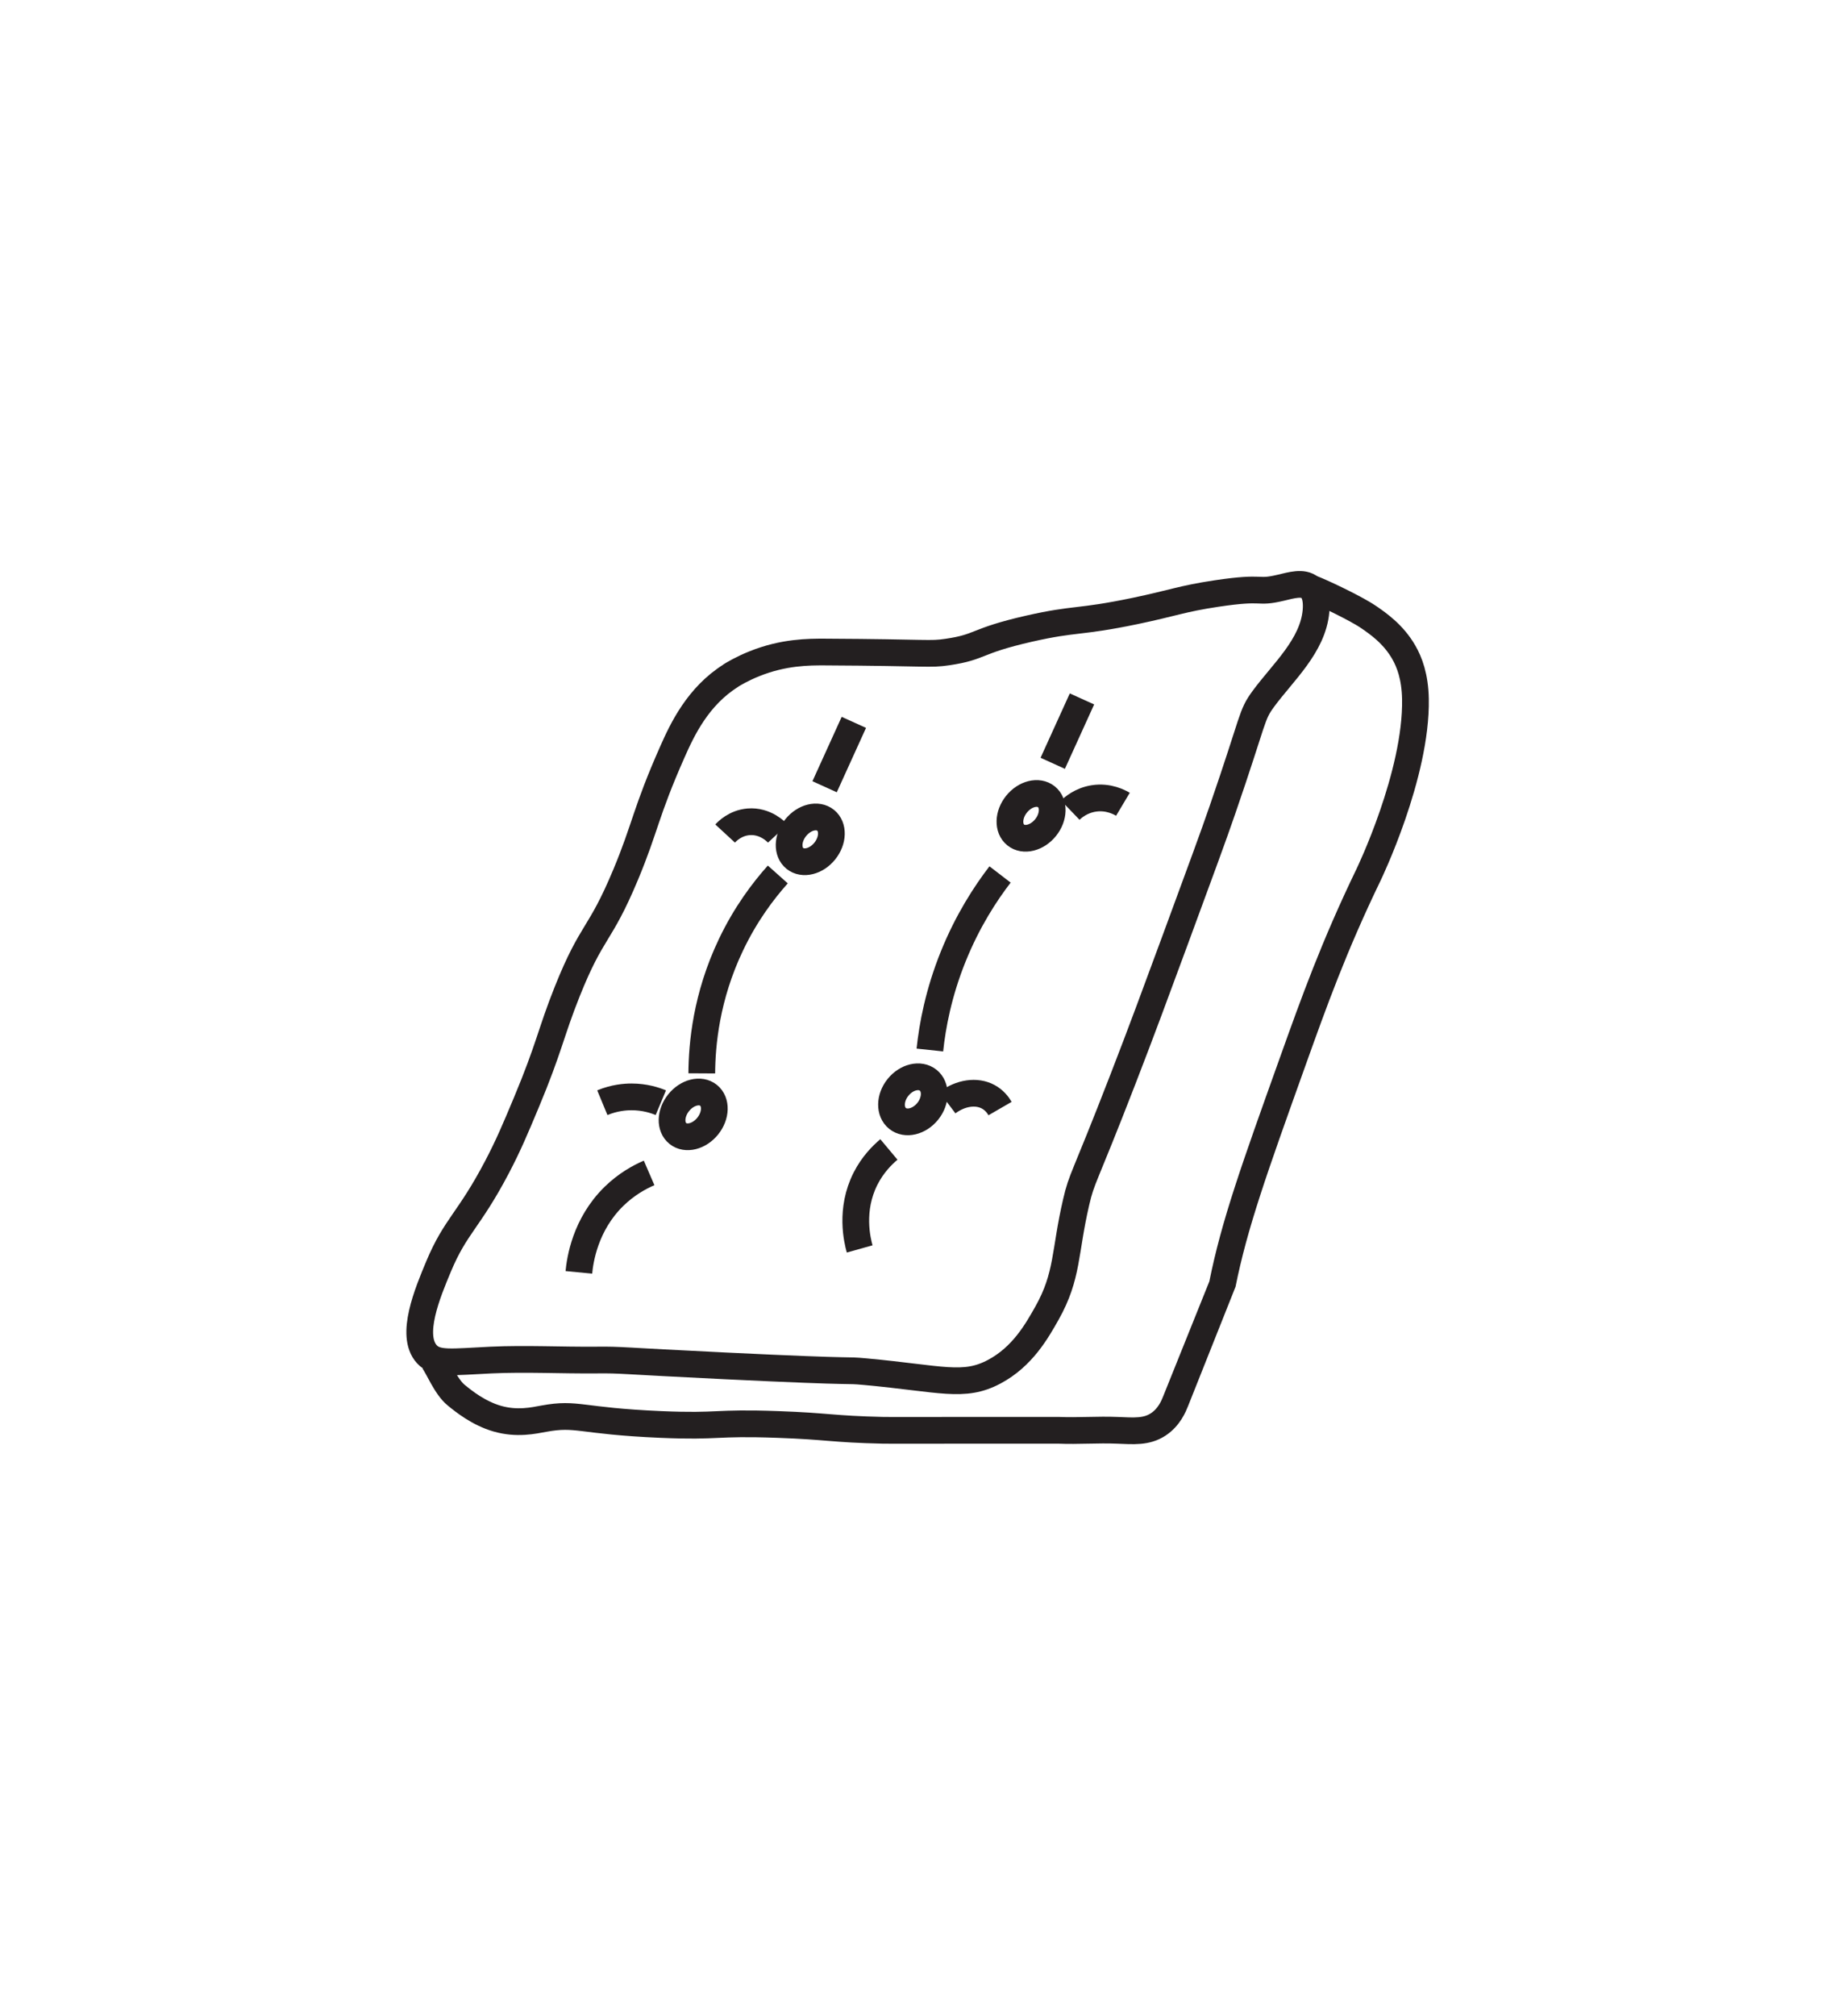
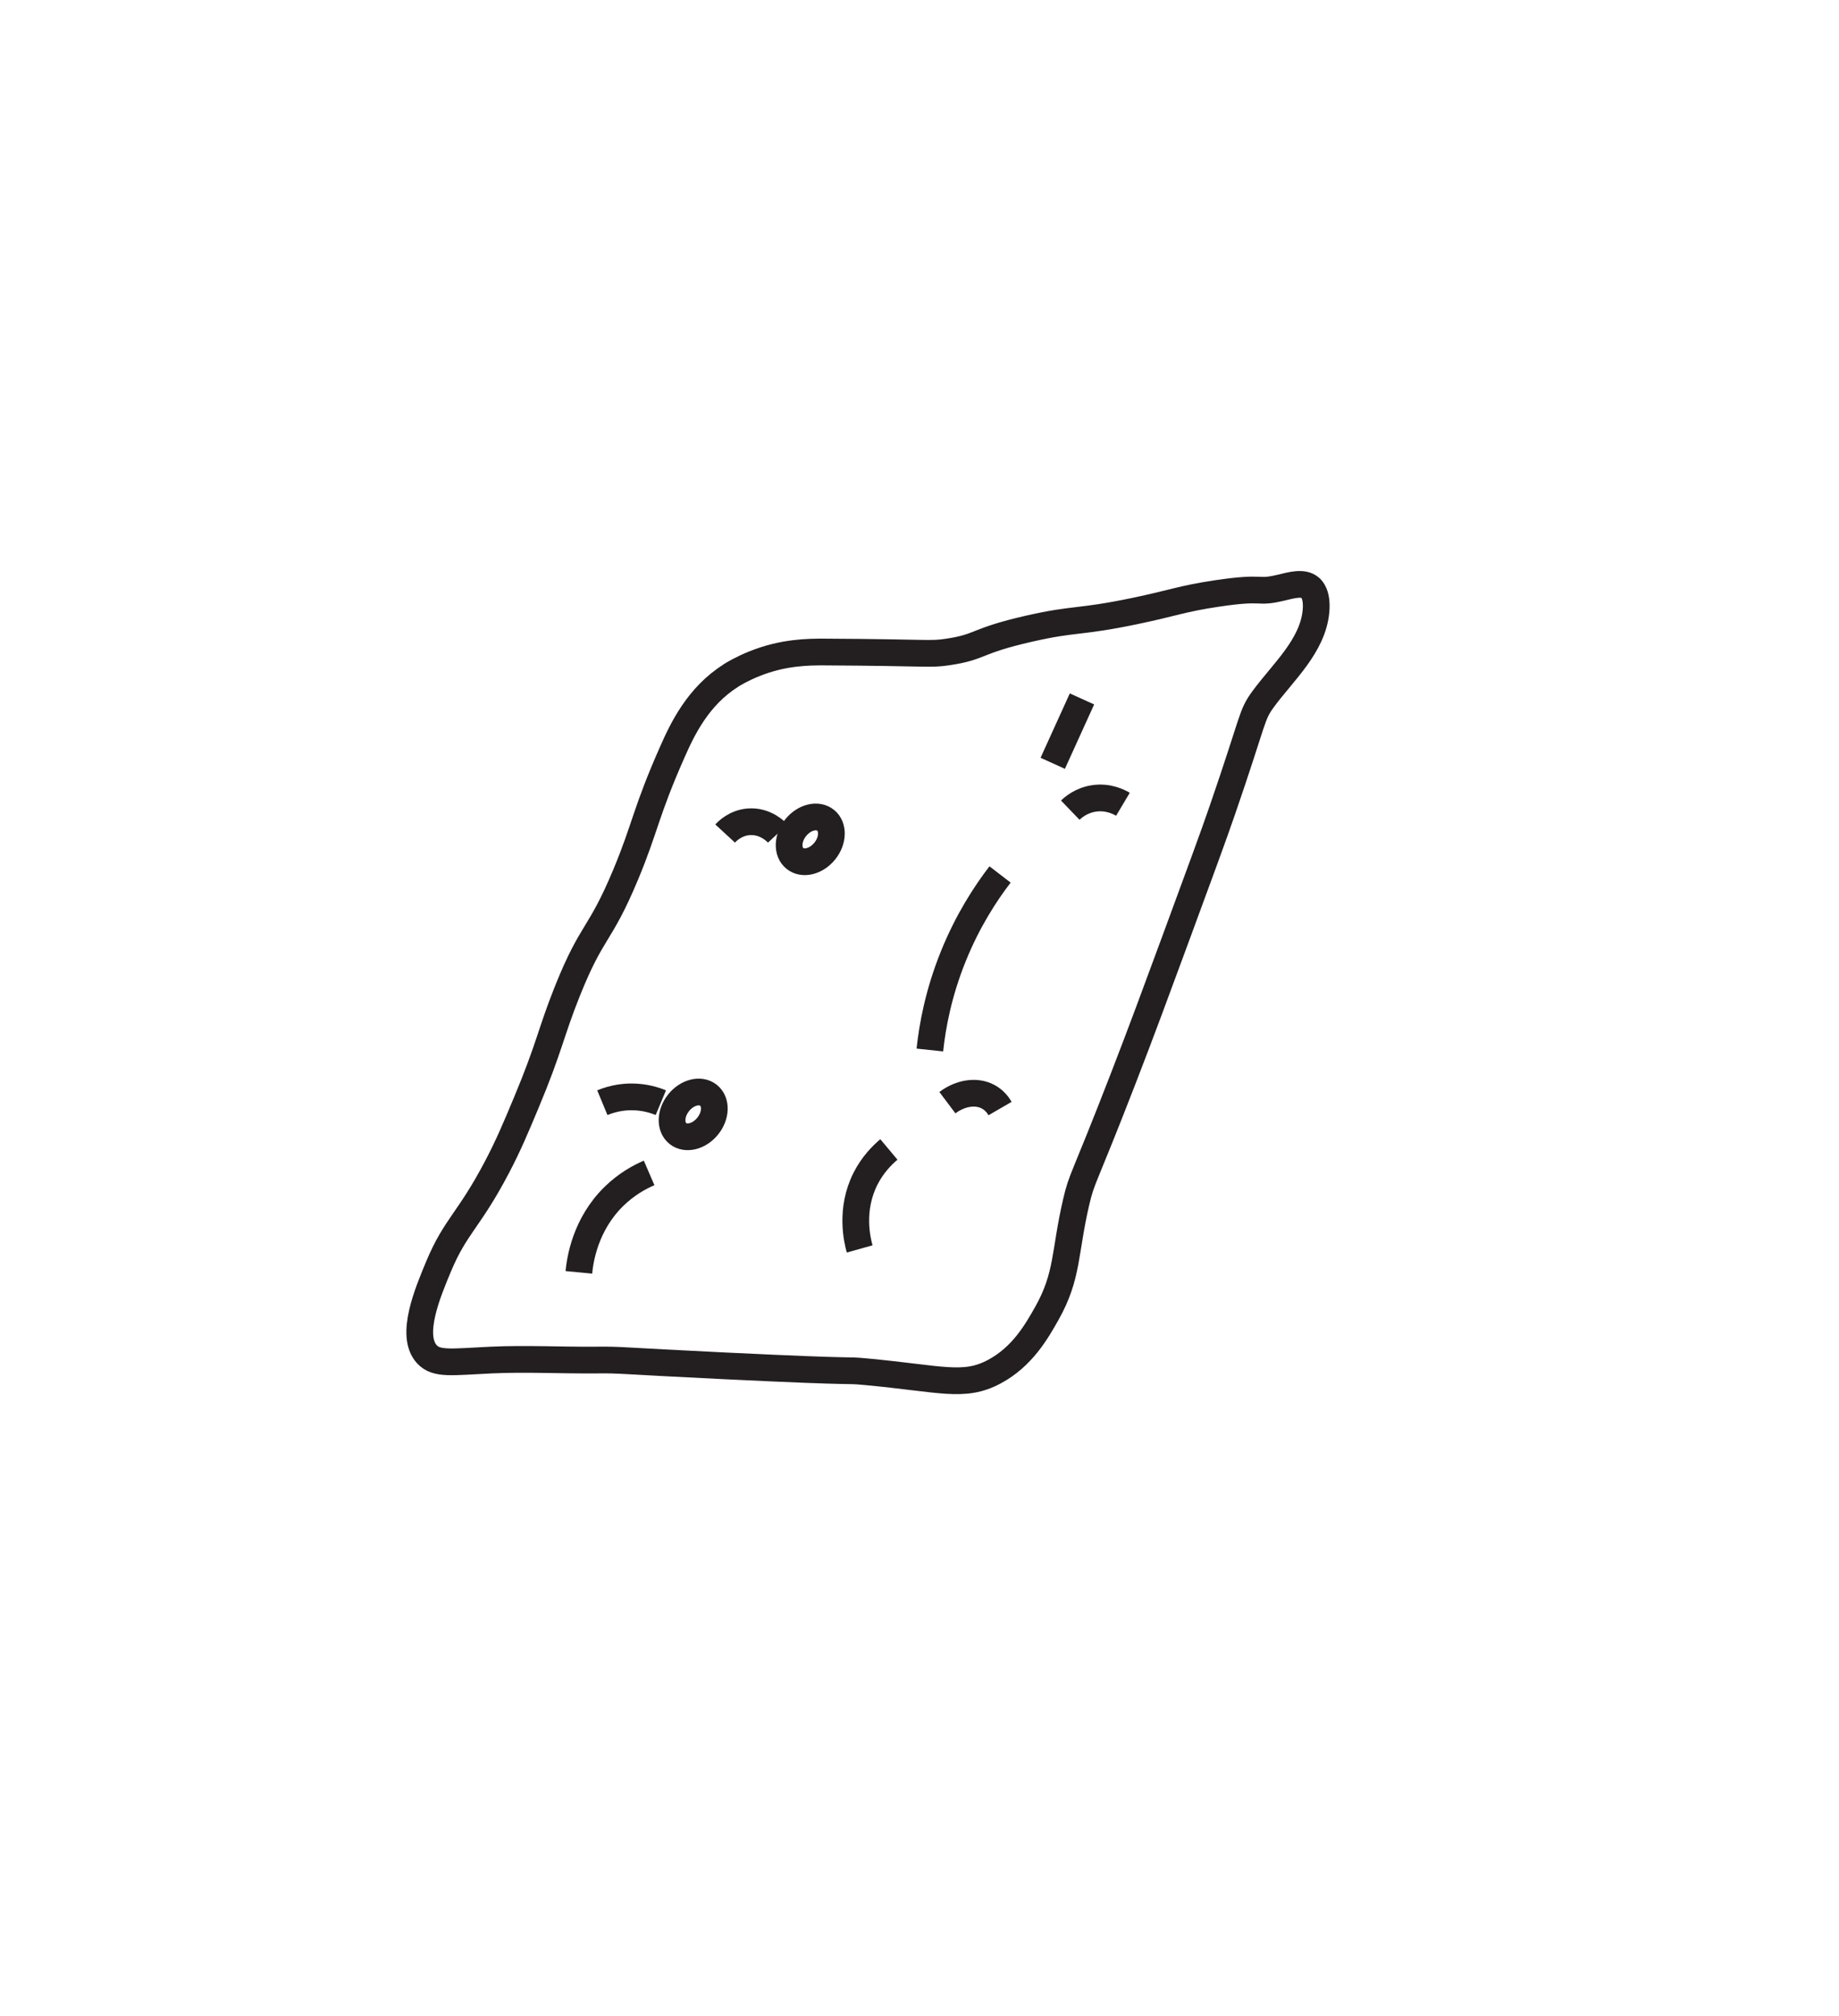
<svg xmlns="http://www.w3.org/2000/svg" fill="none" viewBox="0 0 344 377" height="377" width="344">
  <path stroke-miterlimit="10" stroke-width="5" stroke="#231F20" d="M136.738 126.33C136.738 126.336 136.734 126.342 136.729 126.345C130.545 130.216 127.617 136.452 125.798 140.56C120.758 151.93 120.728 154.72 117.048 163.54C112.118 175.35 110.828 173.62 106.108 185.42C103.038 193.1 102.778 195.86 98.448 206.21C96.368 211.18 95.108 214.18 92.978 218.25C87.668 228.35 85.238 229.21 82.038 236.85C79.978 241.78 76.638 249.75 79.848 253.26C81.638 255.22 84.468 254.7 91.888 254.35C98.448 254.05 105.018 254.41 111.588 254.35C116.408 254.3 115.678 254.48 135.658 255.44C162.688 256.75 157.308 256.11 161.918 256.53C176.098 257.84 180.268 259.58 185.988 256.53C191.268 253.72 193.958 248.92 195.838 245.59C199.798 238.55 199.108 234.24 201.308 224.8C202.398 220.12 202.578 221.15 210.058 201.82C213.618 192.64 216.128 185.8 219.908 175.56C224.628 162.75 226.988 156.35 228.658 151.49C234.678 134.03 234.008 133.85 236.318 130.7C239.968 125.73 245.578 120.81 246.168 114.29C246.448 111.16 245.348 110.14 245.078 109.91C243.718 108.78 241.558 109.45 239.608 109.91C234.788 111.05 236.908 109.6 227.568 111C221.028 111.98 219.538 112.76 212.248 114.28C201.678 116.48 201.238 115.59 192.548 117.56C182.218 119.91 183.668 120.99 177.228 121.94C173.798 122.44 174.038 122.04 154.248 121.94C151.278 121.93 146.558 121.94 141.118 124.13C138.764 125.073 137.13 126.076 136.745 126.315C136.74 126.318 136.738 126.324 136.738 126.33V126.33Z" />
-   <path stroke-miterlimit="10" stroke-width="5" stroke="#231F20" d="M245.069 109.93C246.709 110.49 253.469 113.66 256.009 115.4C257.729 116.58 260.609 118.55 262.579 121.97C263.639 123.81 264.689 126.52 264.769 130.72C265.029 144.887 256.035 163.516 256.019 163.55C256.018 163.551 256.018 163.55 256.018 163.551C249.498 177.04 245.749 187.52 241.799 198.56C234.549 218.82 230.919 228.95 228.669 240.14C228.659 240.19 225.749 247.47 219.919 262.02C219.549 262.95 218.709 265.05 216.639 266.4C214.449 267.83 212.119 267.62 208.979 267.49C205.339 267.34 201.679 267.64 198.039 267.49C197.929 267.49 192.499 267.49 181.629 267.49C165.729 267.49 166.349 267.52 165.219 267.49C155.549 267.27 154.909 266.73 145.519 266.4C133.379 265.96 134.839 266.87 123.639 266.4C108.359 265.75 108.049 264.16 101.759 265.31C99.829 265.66 96.719 266.38 93.009 265.31C89.519 264.3 86.769 262.09 85.349 260.93C83.369 259.33 81.929 255.55 80.969 254.36" />
-   <path stroke-miterlimit="10" stroke-width="5" stroke="#231F20" d="M195.592 154.766C197.175 152.793 197.24 150.216 195.737 149.009C194.233 147.803 191.731 148.424 190.148 150.397C188.565 152.37 188.5 154.947 190.003 156.153C191.506 157.36 194.008 156.739 195.592 154.766Z" />
-   <path stroke-miterlimit="10" stroke-width="5" stroke="#231F20" d="M173.544 207.827C175.128 205.854 175.165 203.255 173.627 202.02C172.089 200.786 169.559 201.385 167.976 203.358C166.393 205.331 166.356 207.93 167.894 209.164C169.431 210.398 171.961 209.8 173.544 207.827Z" />
  <path stroke-miterlimit="10" stroke-width="5" stroke="#231F20" d="M132.388 210.594C133.972 208.621 134.037 206.044 132.533 204.838C131.03 203.631 128.528 204.252 126.945 206.225C125.362 208.198 125.297 210.775 126.8 211.981C128.303 213.188 130.805 212.567 132.388 210.594Z" />
  <path stroke-miterlimit="10" stroke-width="5" stroke="#231F20" d="M154.287 159.156C155.87 157.184 155.935 154.607 154.432 153.4C152.929 152.194 150.427 152.815 148.843 154.788C147.26 156.76 147.195 159.337 148.698 160.544C150.202 161.75 152.704 161.129 154.287 159.156Z" />
-   <path stroke-miterlimit="10" stroke-width="5" stroke="#231F20" d="M145.493 163.539C142.743 166.619 139.463 170.959 136.743 176.669C132.083 186.419 131.303 195.389 131.273 200.739" />
  <path stroke-miterlimit="10" stroke-width="5" stroke="#231F20" d="M187.068 163.539C184.348 167.079 181.008 172.189 178.318 178.859C175.548 185.709 174.417 191.859 173.938 196.369" />
-   <path stroke-miterlimit="10" stroke-width="5" stroke="#231F20" d="M154.25 147.134C156.07 143.124 157.9 139.114 159.72 135.094" />
  <path stroke-miterlimit="10" stroke-width="5" stroke="#231F20" d="M196.922 142.751C198.742 138.741 200.572 134.731 202.392 130.711" />
  <path stroke-miterlimit="10" stroke-width="5" stroke="#231F20" d="M121.421 219.352C119.591 220.142 117.171 221.472 114.851 223.732C109.431 229.032 108.501 235.682 108.281 237.952" />
  <path stroke-miterlimit="10" stroke-width="5" stroke="#231F20" d="M166.277 214.969C164.987 216.049 163.227 217.819 161.897 220.439C158.967 226.239 160.347 231.929 160.807 233.569" />
  <path stroke-miterlimit="10" stroke-width="5" stroke="#231F20" d="M177.219 206.218C179.679 204.368 182.669 203.918 184.879 205.128C185.989 205.738 186.669 206.628 187.069 207.318" />
  <path stroke-miterlimit="10" stroke-width="5" stroke="#231F20" d="M123.612 206.223C122.512 205.763 120.592 205.133 118.142 205.133C116.952 205.133 114.942 205.283 112.672 206.223" />
  <path stroke-miterlimit="10" stroke-width="5" stroke="#231F20" d="M145.491 155.883C145.241 155.613 143.171 153.433 140.021 153.693C137.521 153.903 135.991 155.503 135.641 155.883" />
  <path stroke-miterlimit="10" stroke-width="5" stroke="#231F20" d="M200.203 151.513C200.733 151.003 202.223 149.693 204.583 149.323C207.373 148.883 209.483 150.073 210.053 150.413" />
</svg>